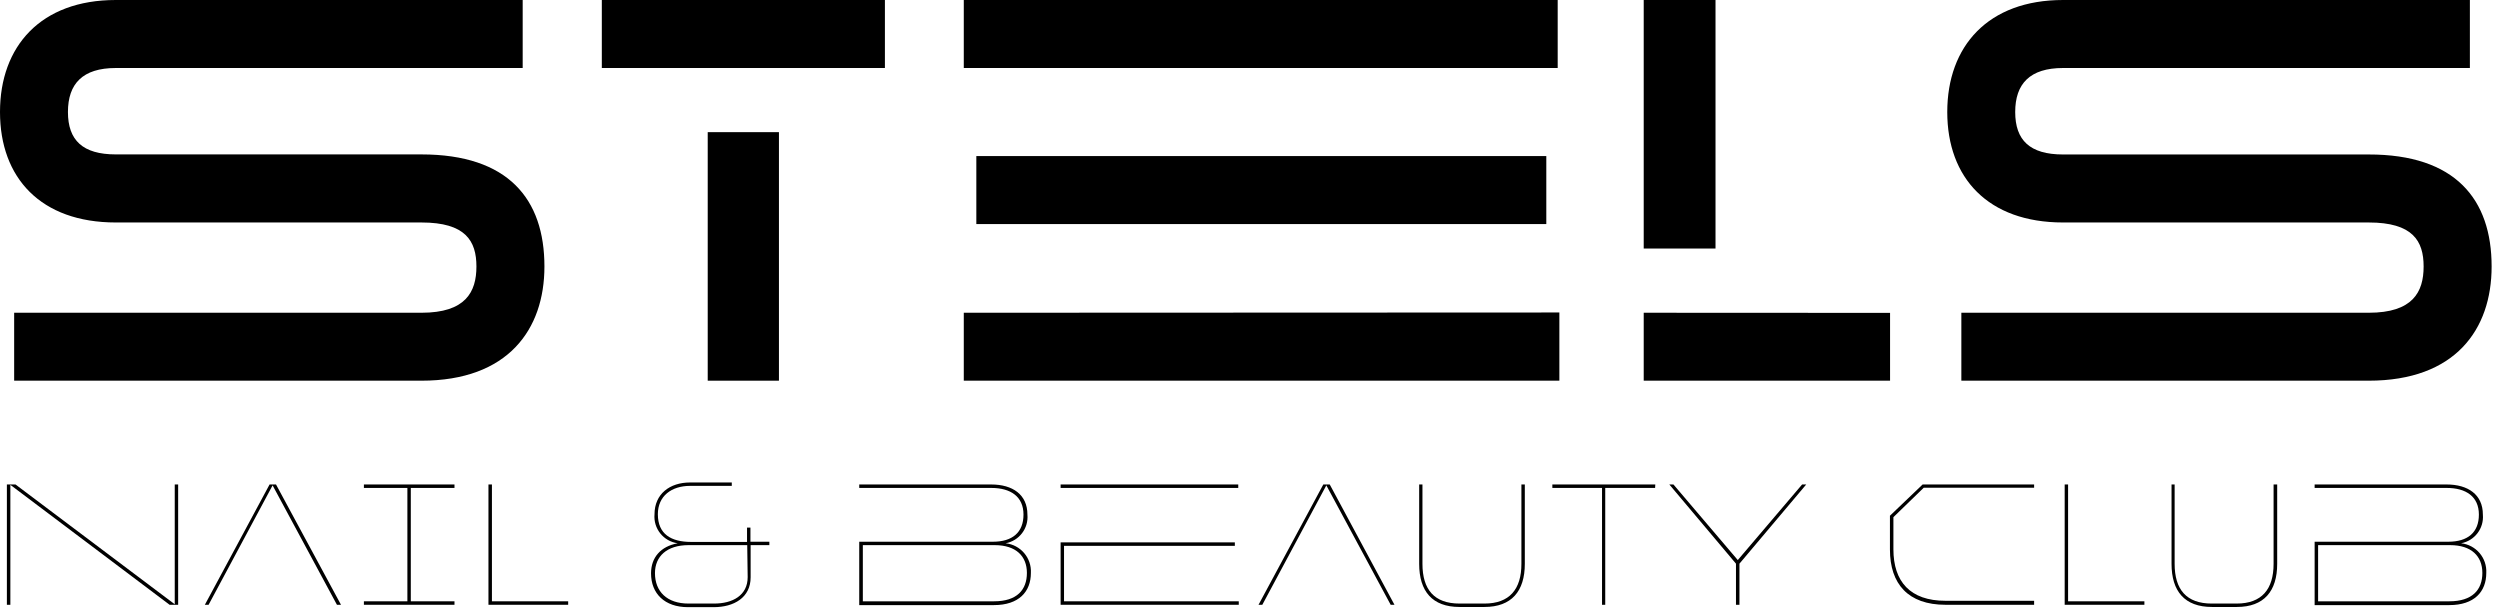
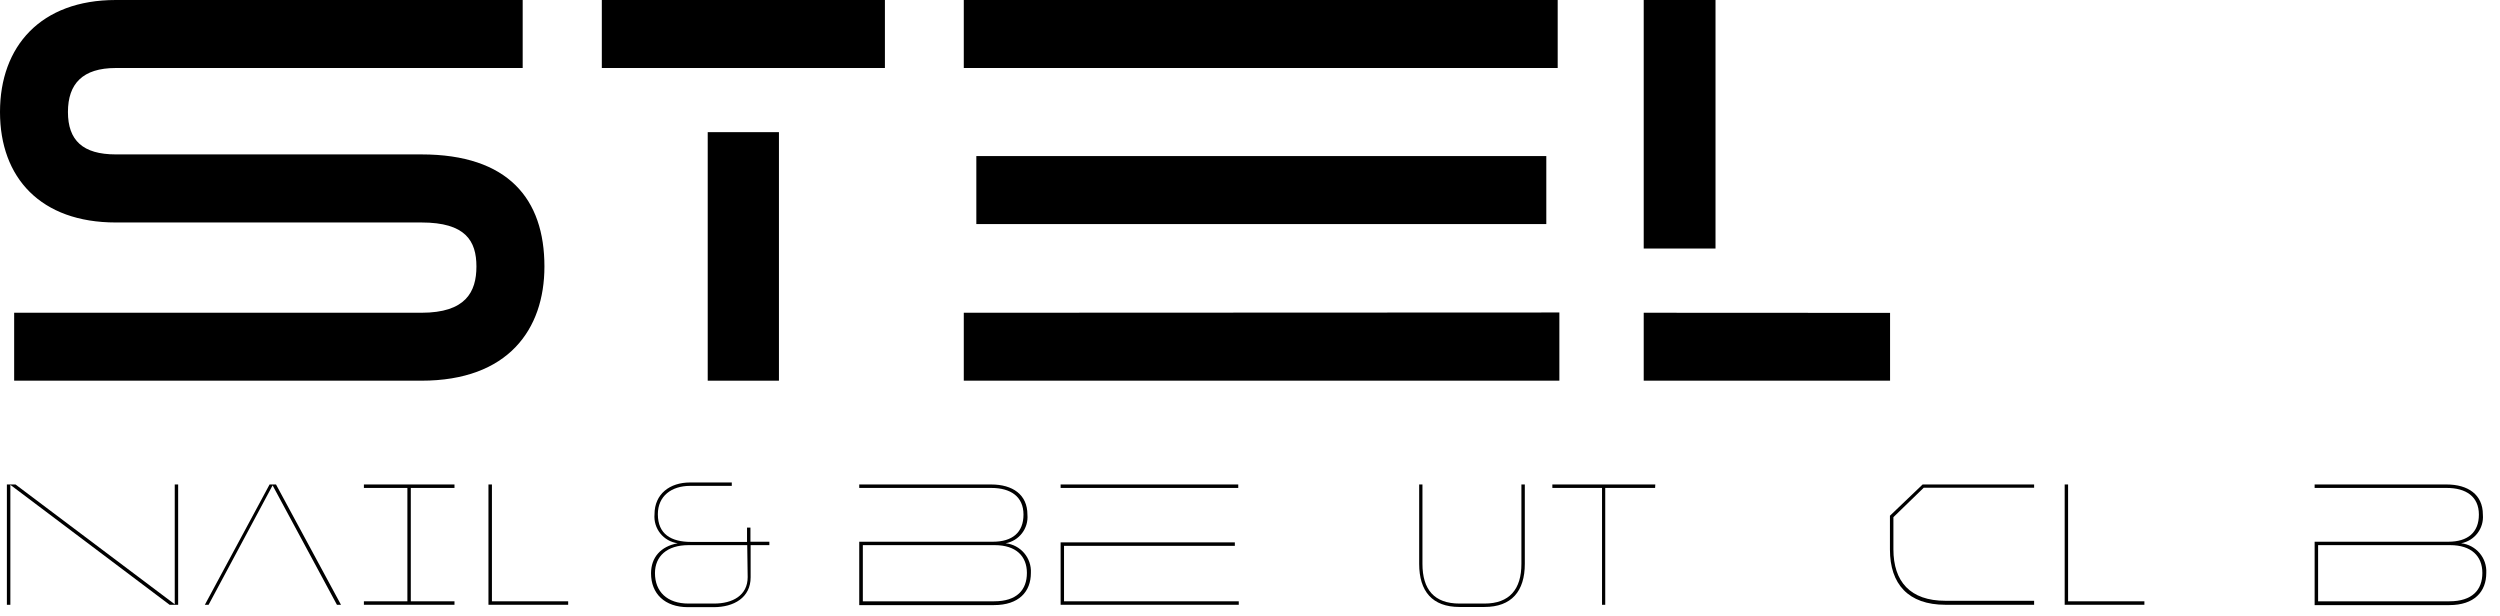
<svg xmlns="http://www.w3.org/2000/svg" width="272px" height="67px" viewBox="0 0 272 67">
  <title>logo</title>
  <desc>Created with Sketch.</desc>
  <g id="Page-1" stroke="none" stroke-width="1" fill="none" fill-rule="evenodd">
    <g id="Desktop-HD-Copy-4" transform="translate(-20, -41)" fill="#000000" fill-rule="nonzero">
      <g id="logo" transform="translate(20, 41)">
        <path d="M59.234,28.994 C59.234,35.861 55.265,41.419 45.857,41.419 L1.54,41.419 L1.54,34.027 L45.857,34.027 C50.652,34.027 51.835,31.78 51.835,28.994 C51.835,26.208 50.652,24.206 45.857,24.206 L12.6,24.206 C4.431,24.206 0,19.348 0,12.187 C0,5.026 4.438,0 12.6,0 L56.868,0 L56.868,7.399 L12.6,7.399 C8.988,7.399 7.392,9.114 7.392,12.187 C7.392,15.26 8.995,16.8 12.6,16.8 L45.85,16.8 C55.3,16.8 59.234,21.658 59.234,28.994 Z" id="Path" />
        <path d="M96.278,0 L96.278,7.399 L65.478,7.399 L65.478,0 L96.278,0 Z M77,14.378 L84.749,14.378 L84.749,41.419 L77,41.419 L77,14.378 Z" id="Shape" />
        <path d="M169.477,7.399 L104.86,7.399 L104.86,0 L169.477,0 L169.477,7.399 Z M169.659,33.999 L169.659,41.419 L104.86,41.419 L104.86,34.027 L169.659,33.999 Z M106.225,24.381 L106.225,16.982 L168.238,16.982 L168.238,24.381 L106.225,24.381 Z" id="Shape" />
        <path d="M186.648,27.041 L178.836,27.041 L178.836,0 L186.648,0 L186.648,27.041 Z M205.639,34.041 L205.639,41.419 L178.836,41.419 L178.836,34.027 L205.639,34.041 Z" id="Shape" />
-         <path d="M271.089,28.994 C271.089,35.861 267.127,41.419 257.719,41.419 L213.395,41.419 L213.395,34.027 L257.719,34.027 C262.507,34.027 263.69,31.78 263.69,28.994 C263.69,26.208 262.507,24.206 257.719,24.206 L224.462,24.206 C216.293,24.206 211.862,19.348 211.862,12.187 C211.862,5.026 216.3,0 224.462,0 L268.723,0 L268.723,7.399 L224.462,7.399 C220.85,7.399 219.254,9.114 219.254,12.187 C219.254,15.26 220.85,16.807 224.462,16.807 L257.719,16.807 C267.127,16.8 271.089,21.658 271.089,28.994 Z" id="Path" />
        <polygon id="Path" points="19.383 65.8 18.452 65.8 1.127 52.752 1.127 65.8 0.749 65.8 0.749 52.71 1.687 52.71 19.012 65.744 19.012 52.71 19.383 52.71" />
        <polygon id="Path" points="36.659 65.8 29.659 52.808 22.694 65.8 22.288 65.8 29.33 52.71 30.03 52.71 37.1 65.8" />
        <polygon id="Path" points="44.695 53.088 44.695 65.422 49.448 65.422 49.448 65.8 39.592 65.8 39.592 65.422 44.324 65.422 44.324 53.088 39.592 53.088 39.592 52.71 49.448 52.71 49.448 53.088" />
        <polygon id="Path" points="61.817 65.422 61.817 65.8 53.144 65.8 53.144 52.71 53.522 52.71 53.522 65.422" />
        <path d="M83.706,58.94 L83.706,59.311 L81.669,59.311 L81.669,62.811 C81.669,65.016 79.856,66.059 77.651,66.059 L74.851,66.059 C72.31,66.059 70.833,64.582 70.833,62.377 C70.833,60.655 71.883,59.444 73.731,59.108 C72.183,58.897 71.073,57.507 71.211,55.951 C71.211,53.746 72.87,52.493 75.075,52.493 L79.618,52.493 L79.618,52.864 L75.075,52.864 C73.08,52.864 71.575,53.949 71.575,55.951 C71.575,58.114 73.017,58.961 75.187,58.961 L81.277,58.961 L81.277,57.4 L81.648,57.4 L81.648,58.94 L83.706,58.94 Z M81.298,59.311 L74.9,59.311 C72.569,59.311 71.26,60.522 71.26,62.356 C71.26,64.358 72.569,65.667 74.9,65.667 L77.7,65.667 C79.702,65.667 81.347,64.785 81.347,62.79 L81.298,59.311 Z" id="Shape" />
        <path d="M112.161,62.335 C112.161,64.379 110.852,65.835 108.143,65.835 L93.485,65.835 L93.485,58.94 L108.031,58.94 C110.131,58.94 111.356,57.946 111.356,55.986 C111.356,54.026 109.956,53.088 107.856,53.088 L93.485,53.088 L93.485,52.71 L107.842,52.71 C110.18,52.71 111.783,53.816 111.783,55.986 C111.92,57.484 110.89,58.839 109.41,59.108 C111.039,59.281 112.248,60.699 112.161,62.335 L112.161,62.335 Z M111.727,62.335 C111.727,60.508 110.537,59.311 108.227,59.311 L93.877,59.311 L93.877,65.422 L108.157,65.422 C110.649,65.422 111.727,64.169 111.727,62.335 L111.727,62.335 Z" id="Shape" />
        <path d="M134.722,53.088 L115.395,53.088 L115.395,52.71 L134.722,52.71 L134.722,53.088 Z M134.778,65.422 L134.778,65.8 L115.395,65.8 L115.395,59.01 L134.351,59.01 L134.351,59.388 L115.766,59.388 L115.766,65.422 L134.778,65.422 Z" id="Shape" />
-         <polygon id="Path" points="151.305 65.8 144.305 52.808 137.34 65.8 136.927 65.8 143.976 52.71 144.676 52.71 151.718 65.8" />
        <path d="M165.9,52.71 L165.9,61.348 C165.9,64.323 164.458,66.038 161.511,66.038 L158.795,66.038 C155.827,66.038 154.406,64.323 154.406,61.348 L154.406,52.71 L154.763,52.71 L154.763,61.348 C154.763,64.148 156.051,65.667 158.795,65.667 L161.511,65.667 C164.234,65.667 165.529,64.113 165.529,61.348 L165.529,52.71 L165.9,52.71 Z" id="Path" />
        <polygon id="Path" points="180.075 53.088 174.65 53.088 174.65 65.8 174.3 65.8 174.3 53.088 168.896 53.088 168.896 52.71 180.096 52.71" />
-         <polygon id="Path" points="189.252 61.327 189.252 65.8 188.874 65.8 188.874 61.327 181.622 52.71 182.07 52.71 189.07 60.935 196.07 52.71 196.518 52.71" />
        <path d="M206.003,56.266 L206.003,59.766 C206.003,63.266 207.816,65.366 211.666,65.366 L221.312,65.366 L221.312,65.8 L211.666,65.8 C207.606,65.8 205.625,63.532 205.625,59.794 L205.625,56.112 L209.181,52.71 L221.312,52.71 L221.312,53.067 L209.3,53.067 L206.003,56.266 Z" id="Path" />
        <polygon id="Path" points="233.31 65.422 233.31 65.8 224.637 65.8 224.637 52.71 225.008 52.71 225.008 65.422" />
-         <path d="M247.758,52.71 L247.758,61.348 C247.758,64.323 246.323,66.038 243.369,66.038 L240.66,66.038 C237.685,66.038 236.264,64.323 236.264,61.348 L236.264,52.71 L236.6,52.71 L236.6,61.348 C236.6,64.148 237.888,65.667 240.639,65.667 L243.348,65.667 C246.078,65.667 247.366,64.113 247.366,61.348 L247.366,52.71 L247.758,52.71 Z" id="Path" />
        <path d="M270.508,62.335 C270.508,64.379 269.199,65.835 266.49,65.835 L251.832,65.835 L251.832,58.94 L266.378,58.94 C268.478,58.94 269.703,57.946 269.703,55.986 C269.703,54.026 268.303,53.088 266.203,53.088 L251.832,53.088 L251.832,52.71 L266.189,52.71 C268.527,52.71 270.137,53.816 270.137,55.986 C270.27,57.483 269.242,58.836 267.764,59.108 C269.391,59.284 270.596,60.701 270.508,62.335 L270.508,62.335 Z M270.081,62.335 C270.081,60.508 268.884,59.311 266.581,59.311 L252.21,59.311 L252.21,65.422 L266.49,65.422 C268.996,65.422 270.081,64.169 270.081,62.335 Z" id="Shape" />
      </g>
    </g>
  </g>
</svg>